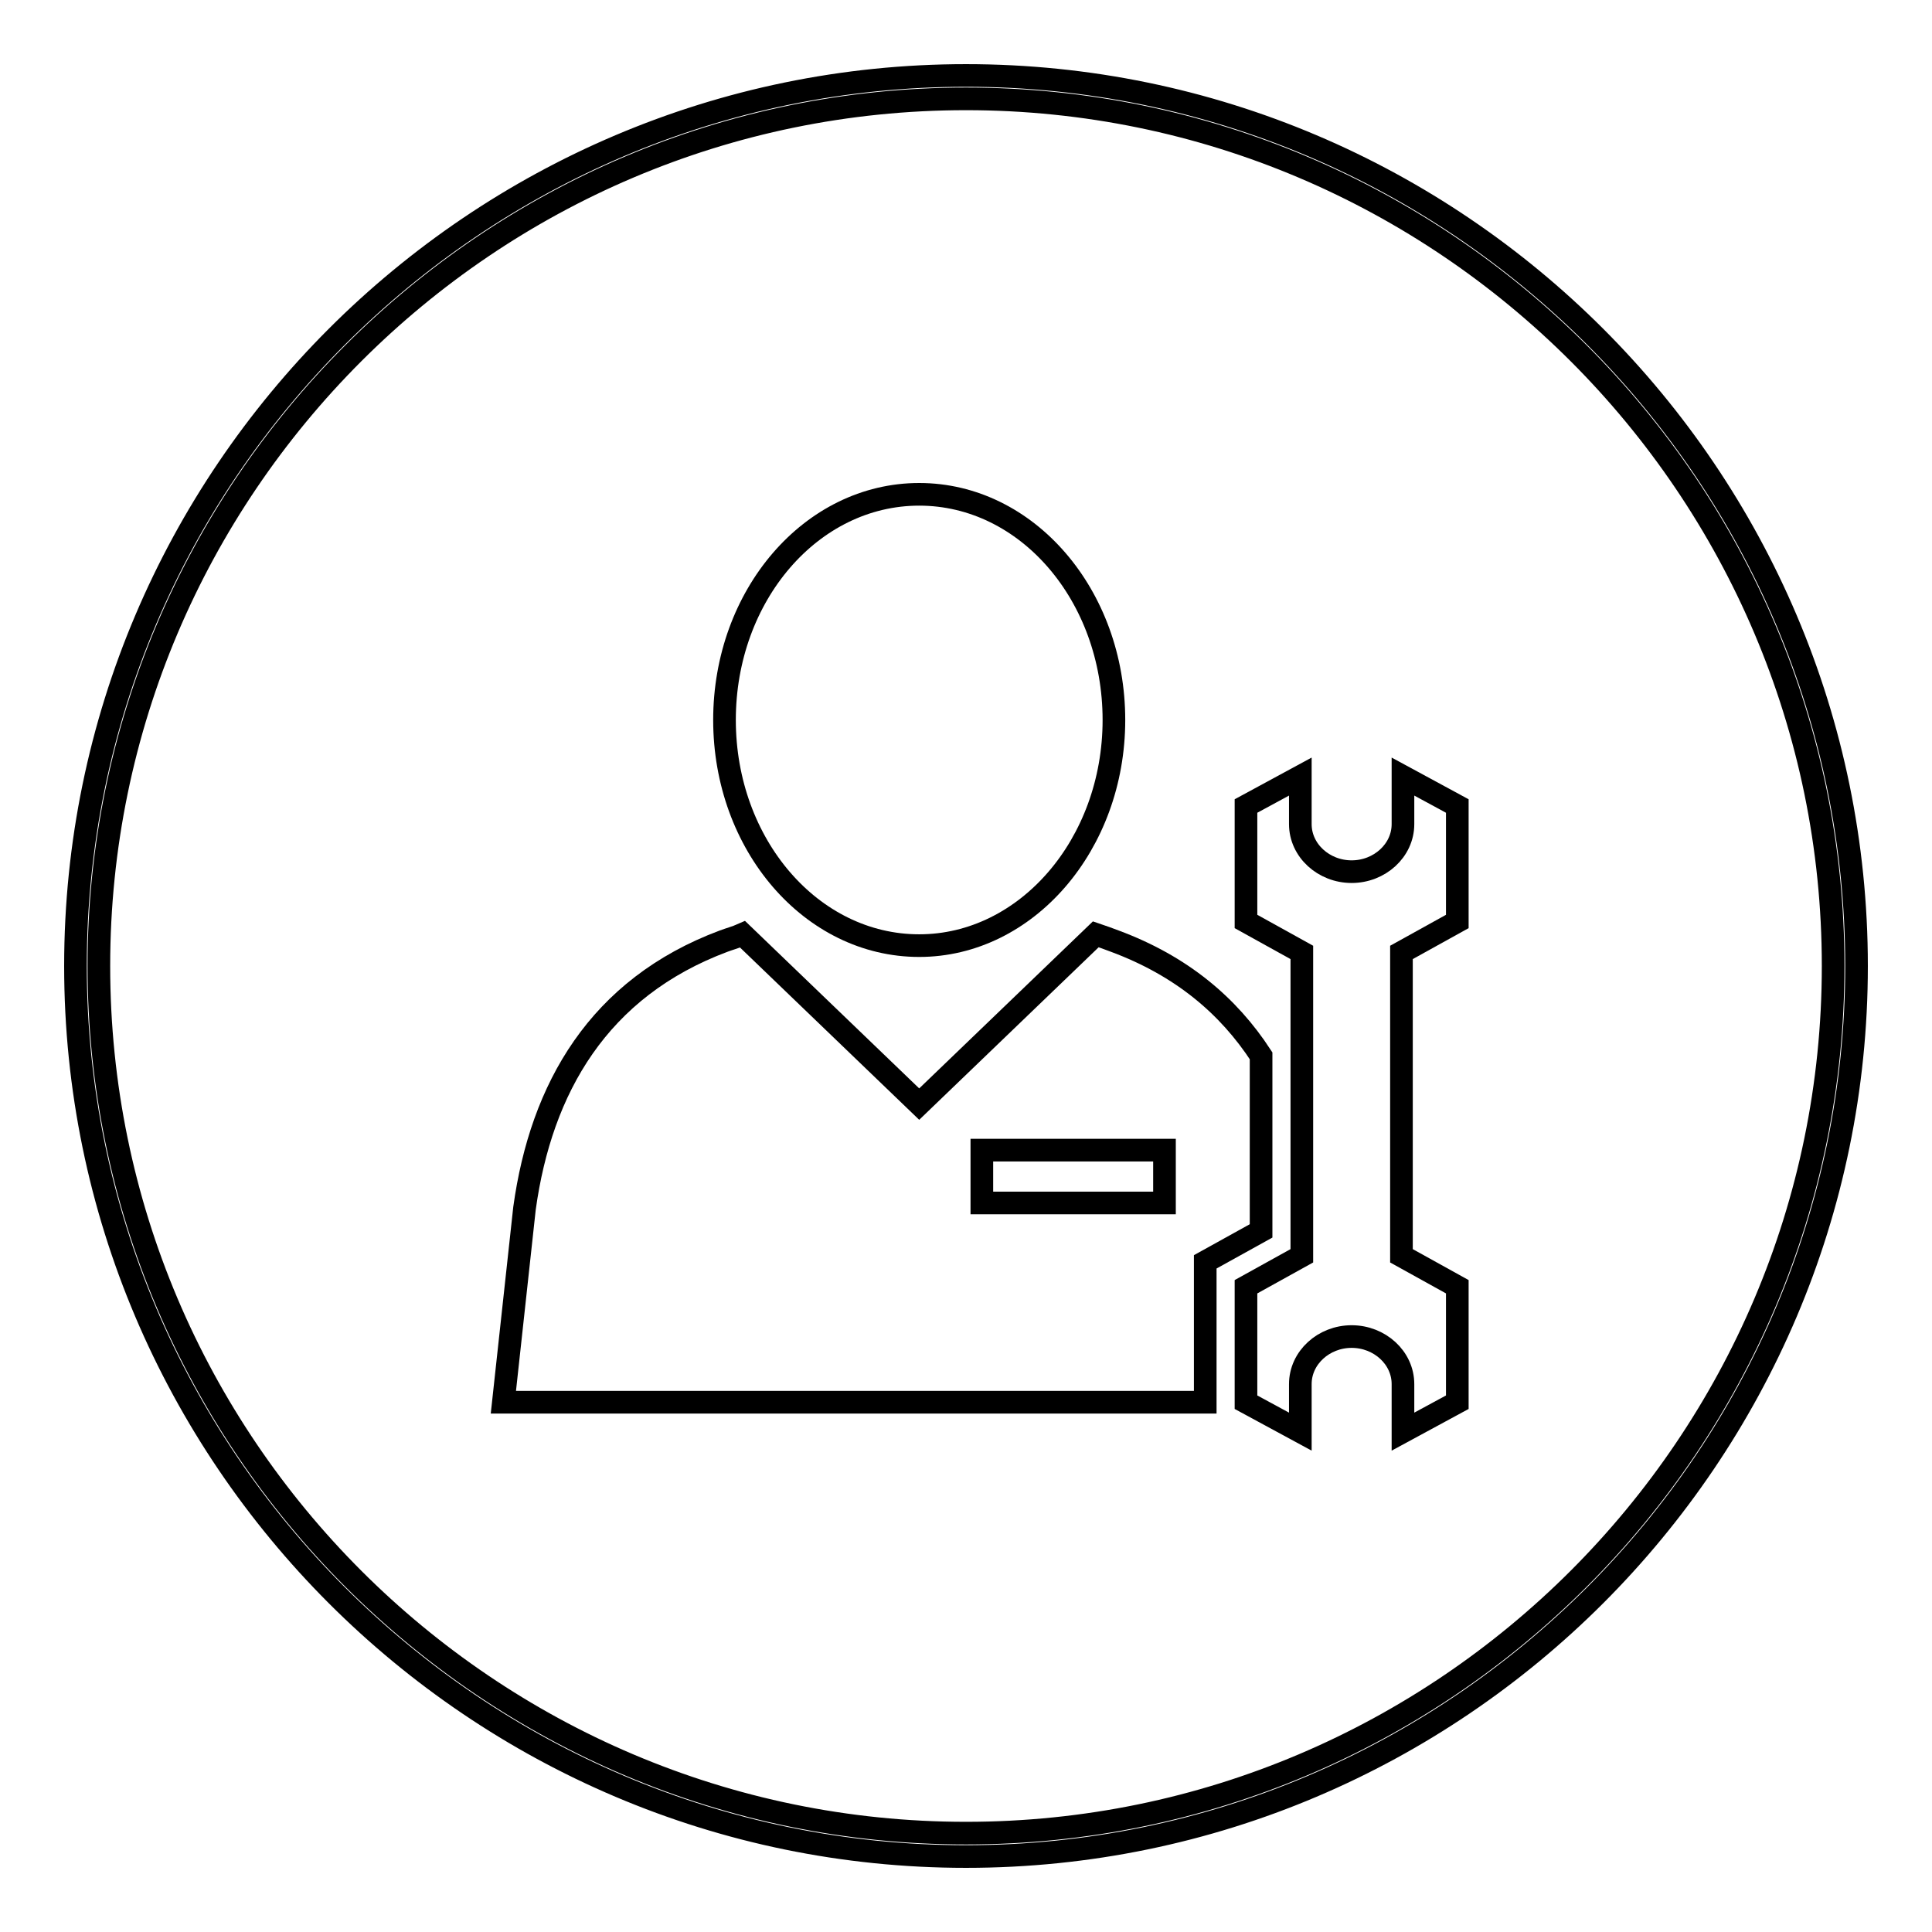
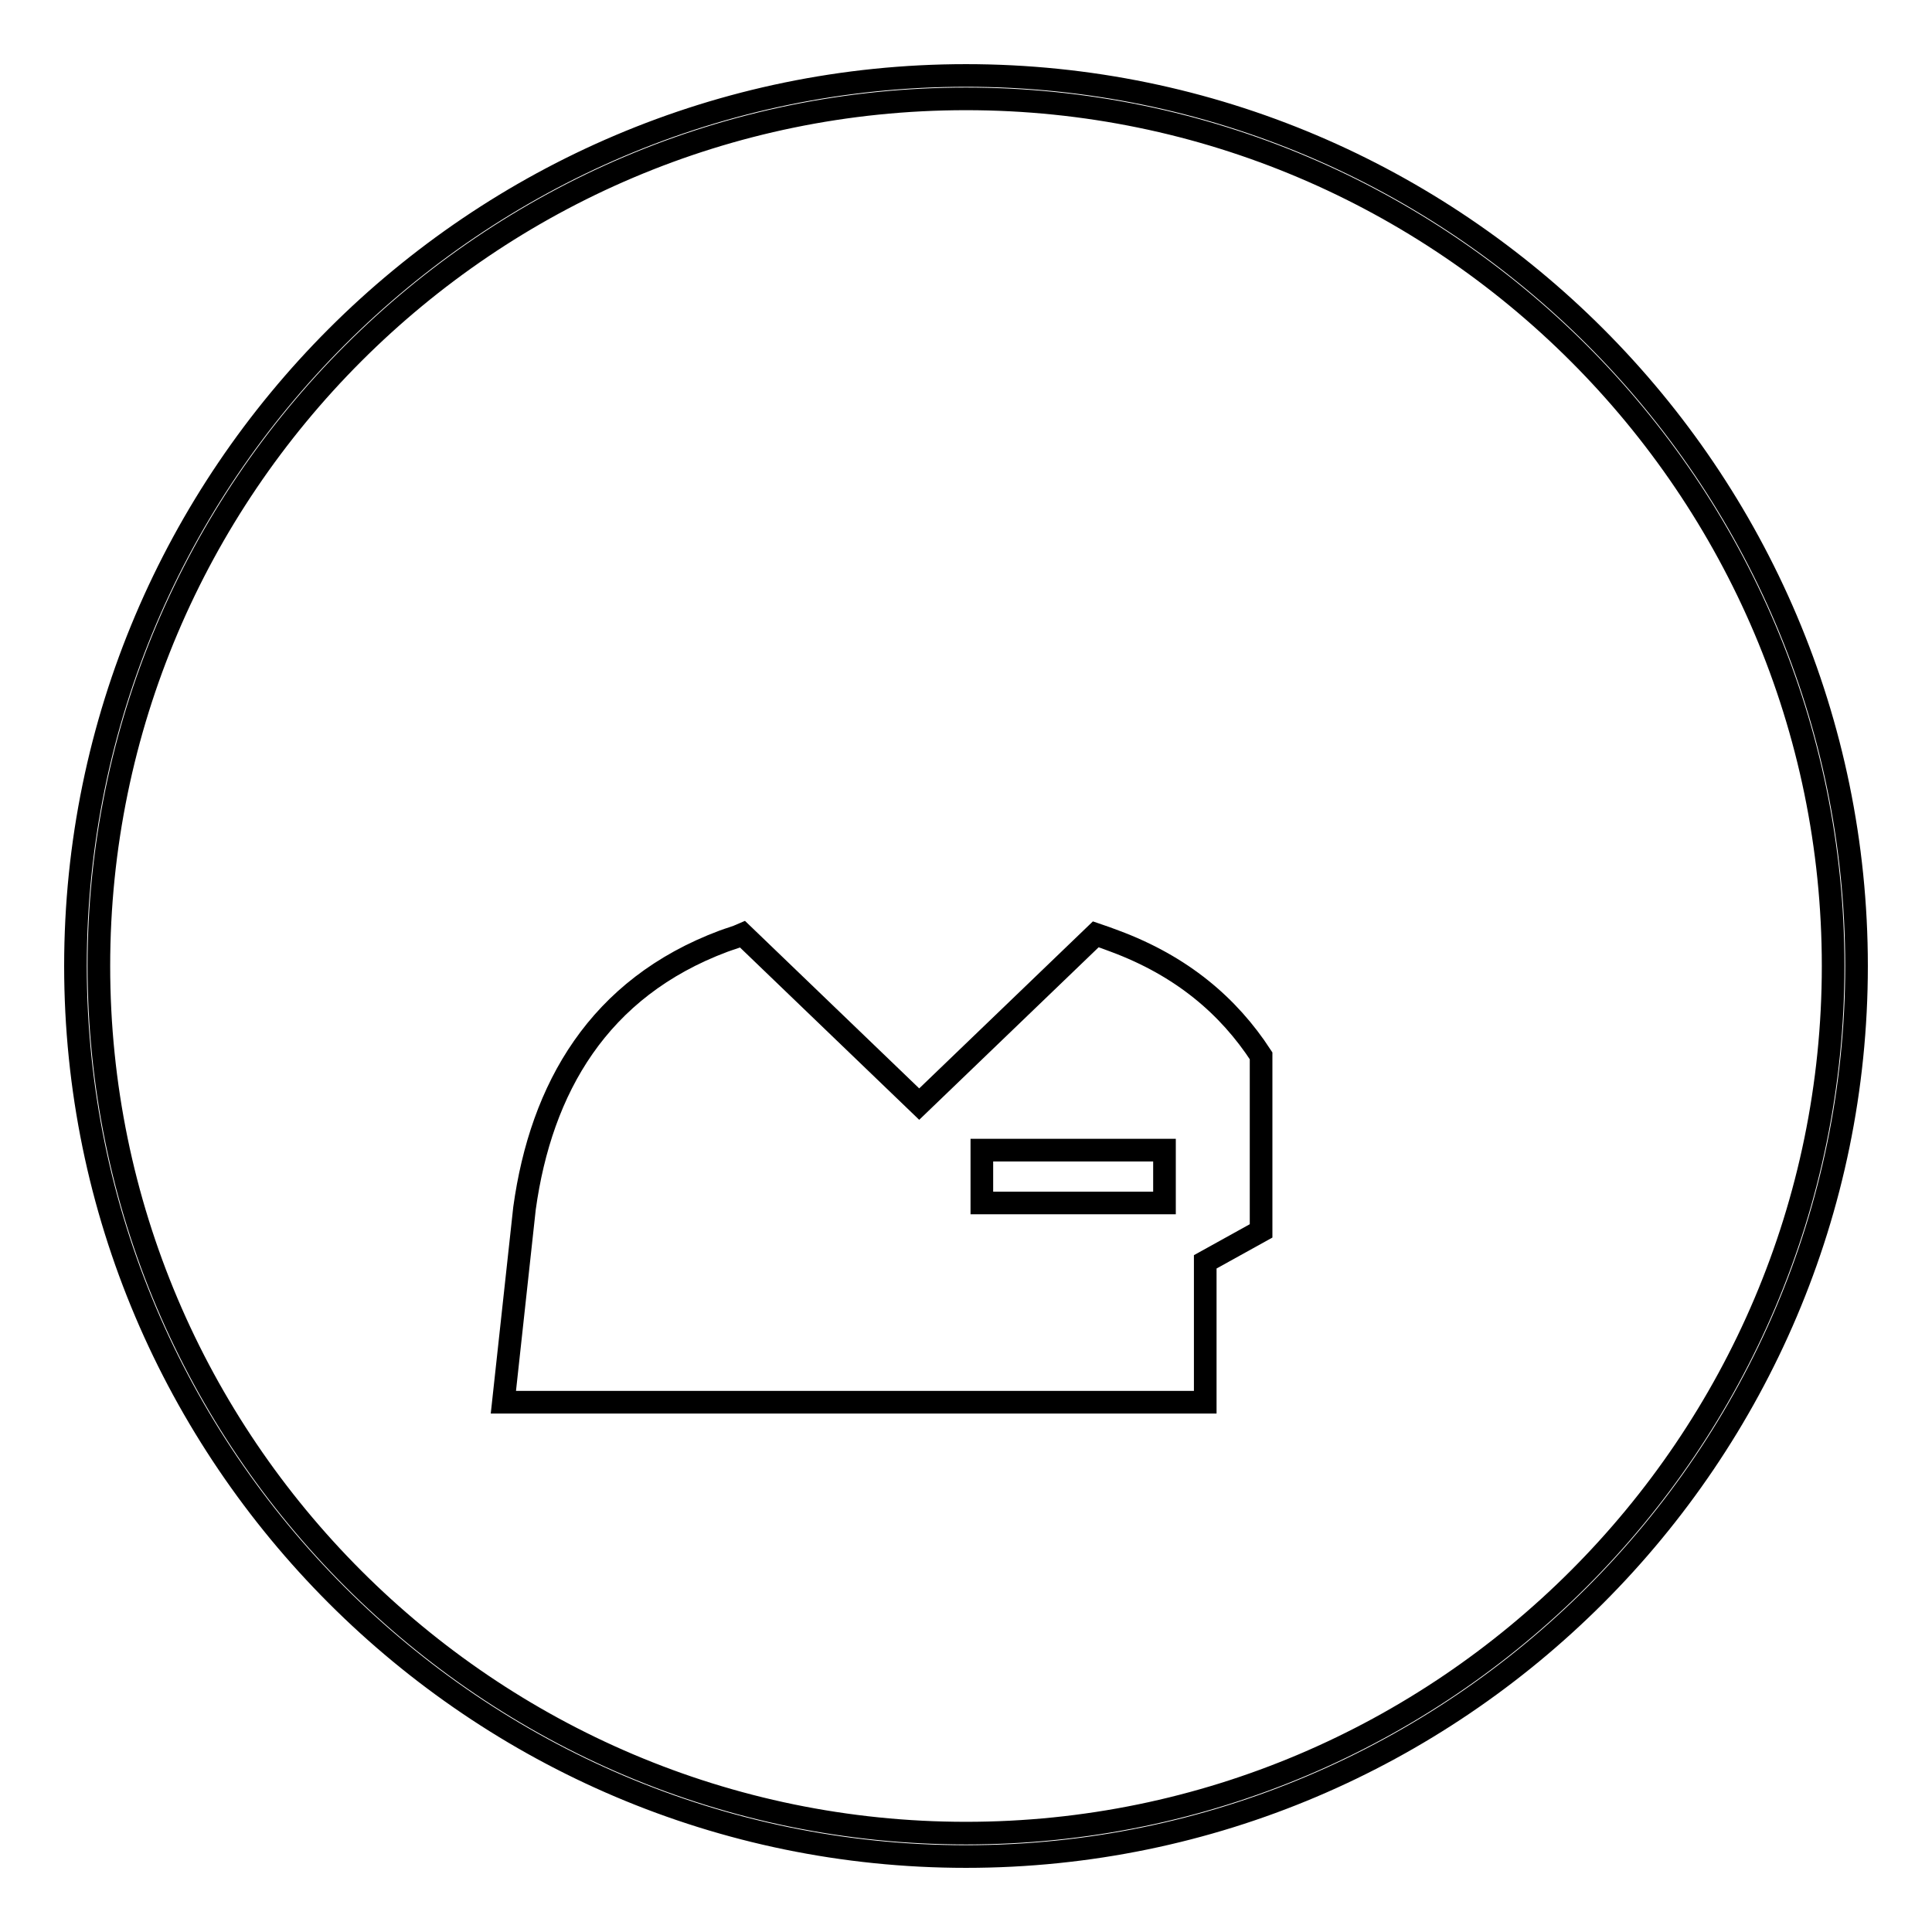
<svg xmlns="http://www.w3.org/2000/svg" version="1.1" x="0px" y="0px" viewBox="0 0 256 256" enable-background="new 0 0 256 256" xml:space="preserve">
  <g>
    <g>
      <path stroke-width="3" fill-opacity="0" stroke="#000000" d="M128,13.1C64.7,13.1,13.1,64.7,13.1,128c0,63.3,51.6,114.9,114.9,114.9c63.3,0,114.9-51.6,114.9-114.9C242.9,64.7,191.3,13.1,128,13.1 M128,10c65,0,118,53,118,118s-53,118-118,118S10,193,10,128S63,10,128,10z" />
-       <path stroke-width="3" fill-opacity="0" stroke="#000000" d="M185.9,102.9l7.2,3.9v15.3l-7.4,4.1v40.2l7.4,4.1v15.3l-7.2,3.9v-6.3c0-3.5-3.1-6.3-6.8-6.3l0,0c-3.7,0-6.8,2.8-6.8,6.3v6.3l-7.2-3.9v-15.3l7.4-4.1v-40.2l-7.4-4.1v-15.3l7.2-3.9v6.3c0,3.5,3.1,6.3,6.8,6.3l0,0c3.7,0,6.8-2.8,6.8-6.3V102.9z" />
-       <path stroke-width="3" fill-opacity="0" stroke="#000000" d="M121.8,65.5c14.3,0,25.8,13.4,25.8,29.9c0,16.5-11.6,29.9-25.8,29.9c-14.3,0-25.8-13.4-25.8-29.9S107.5,65.5,121.8,65.5" />
      <path stroke-width="3" fill-opacity="0" stroke="#000000" d="M130.1,152.4h24.2v7h-24.2V152.4z M95.9,124.7c-16.6,6.2-24.2,19.5-26.4,35.4l-2.8,25.7h55.1h37.9v-18.6l7.4-4.1v-23.2c-4.3-6.6-10.5-11.9-19.4-15.2c-0.8-0.3-1.6-0.6-2.5-0.9l-23.4,22.5l-23.4-22.5C97.5,124.2,96.7,124.4,95.9,124.7z" />
    </g>
  </g>
</svg>